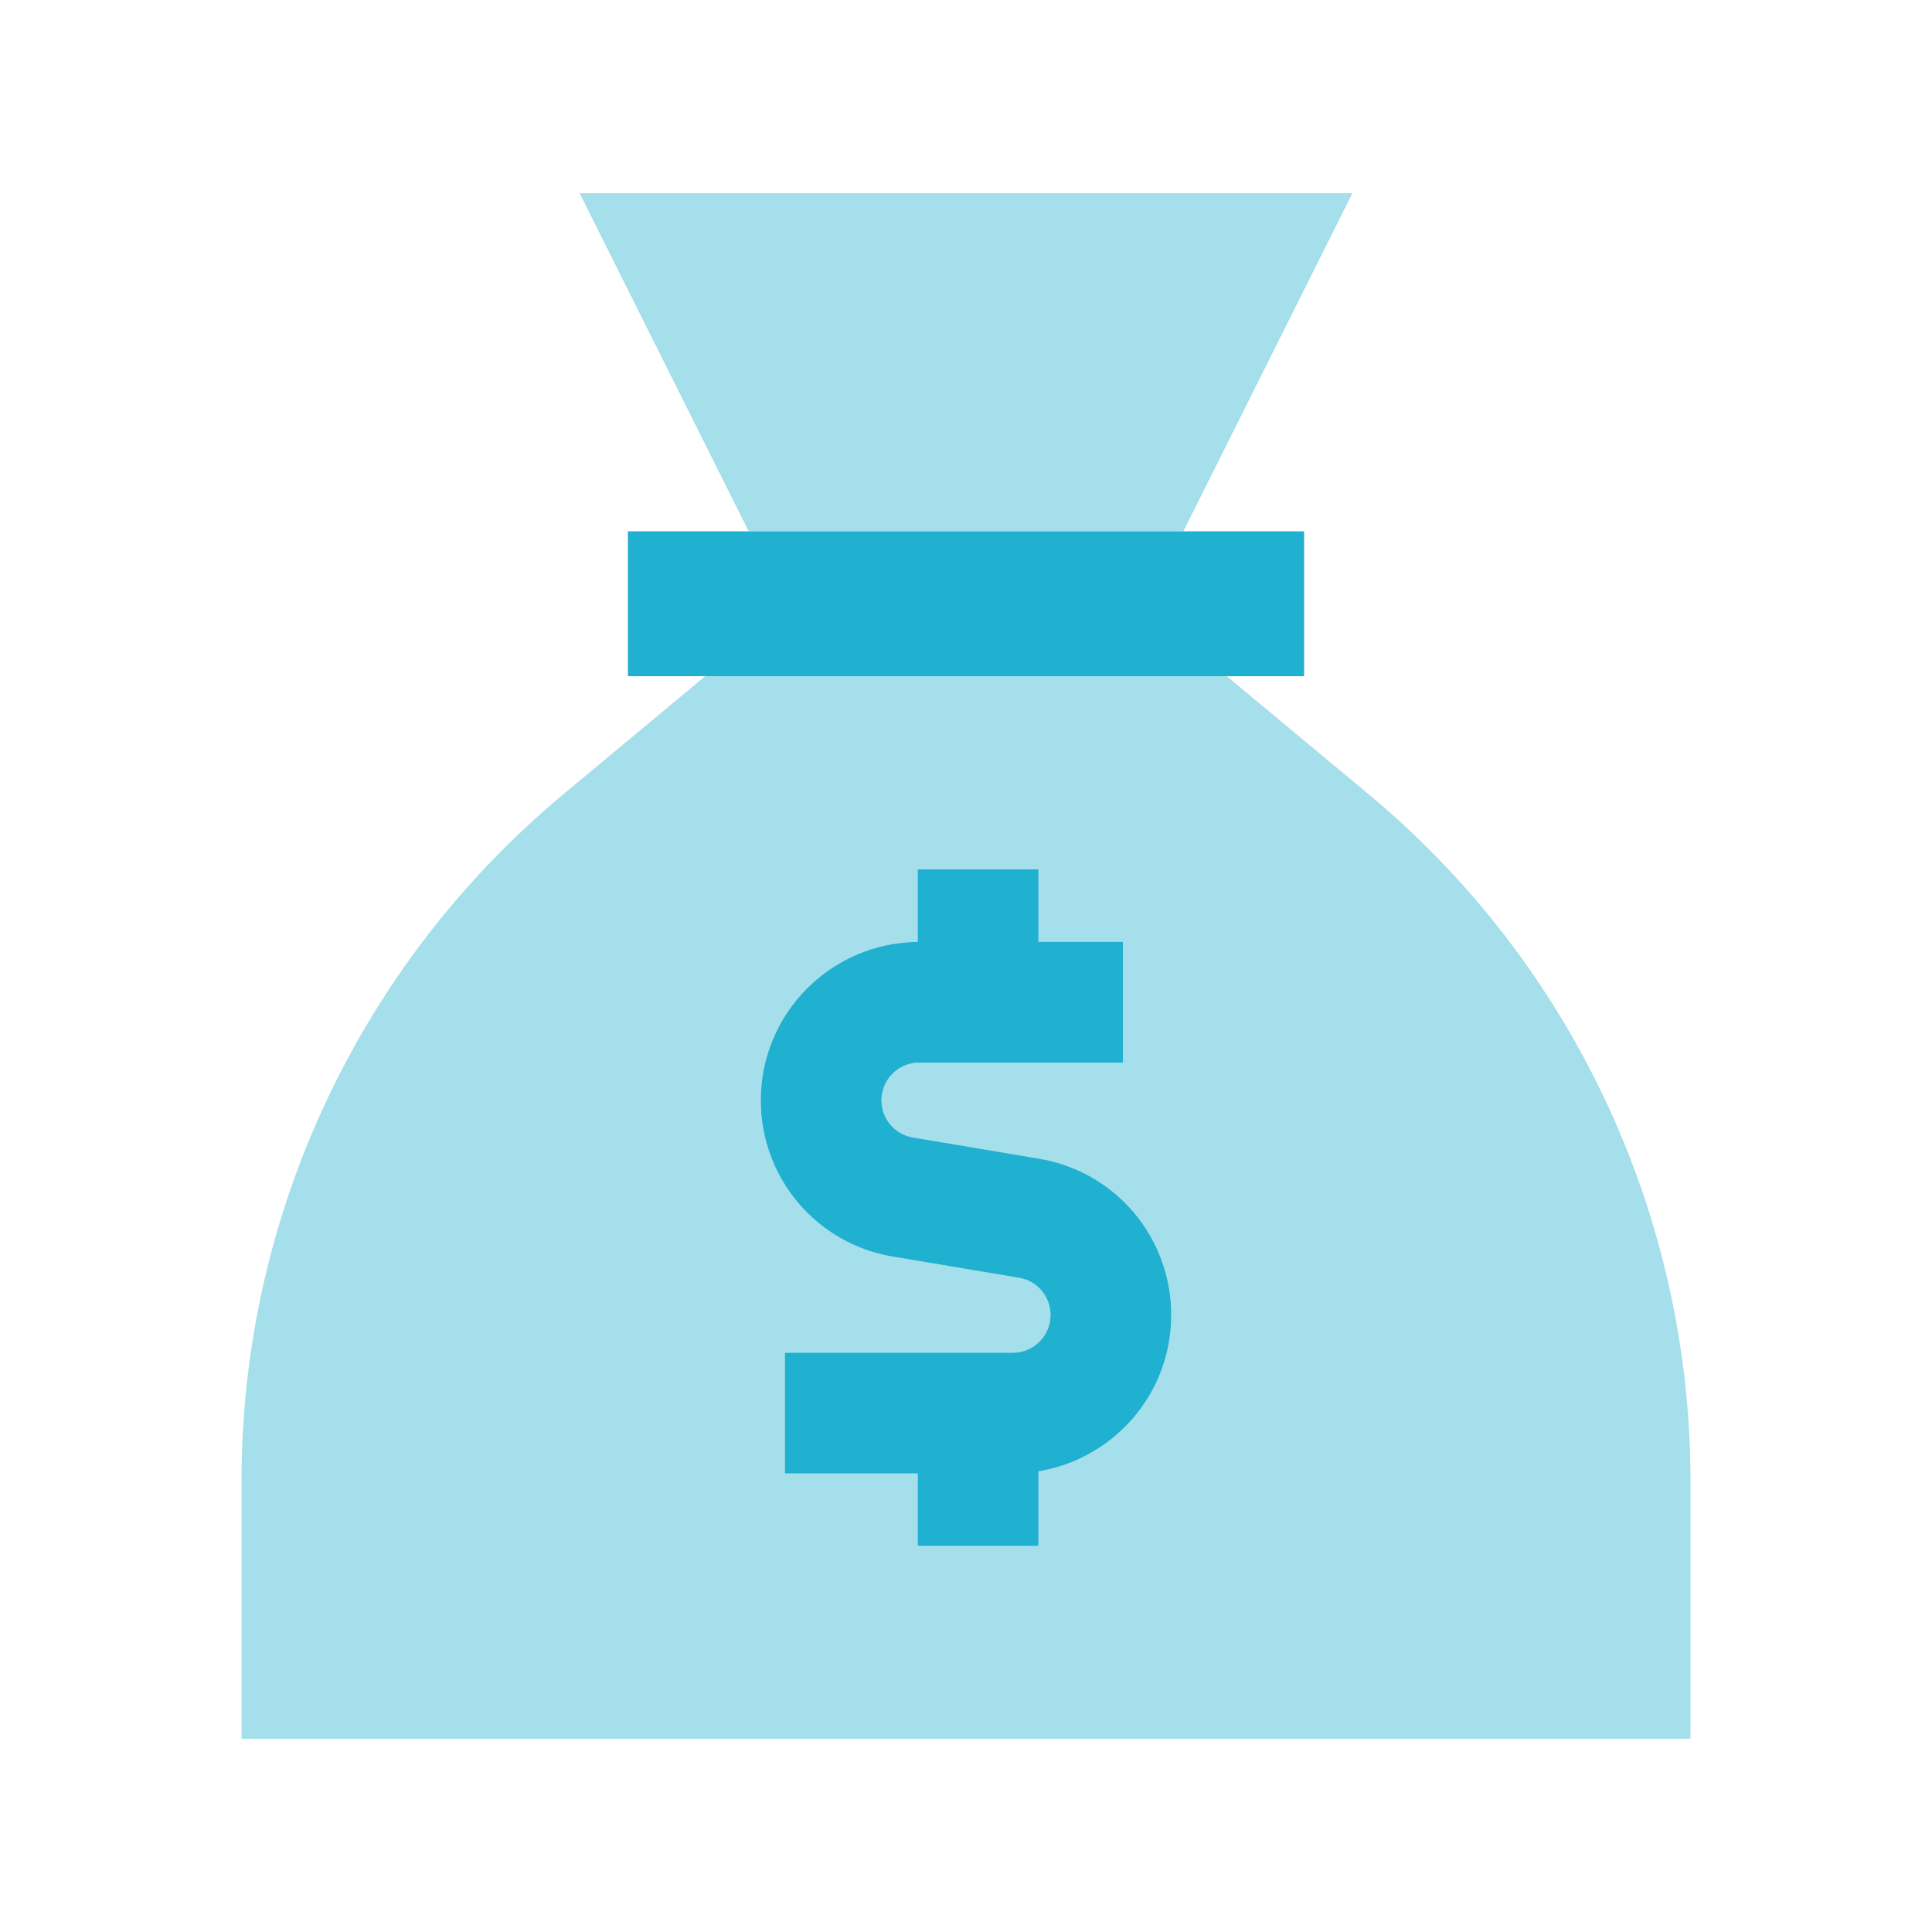
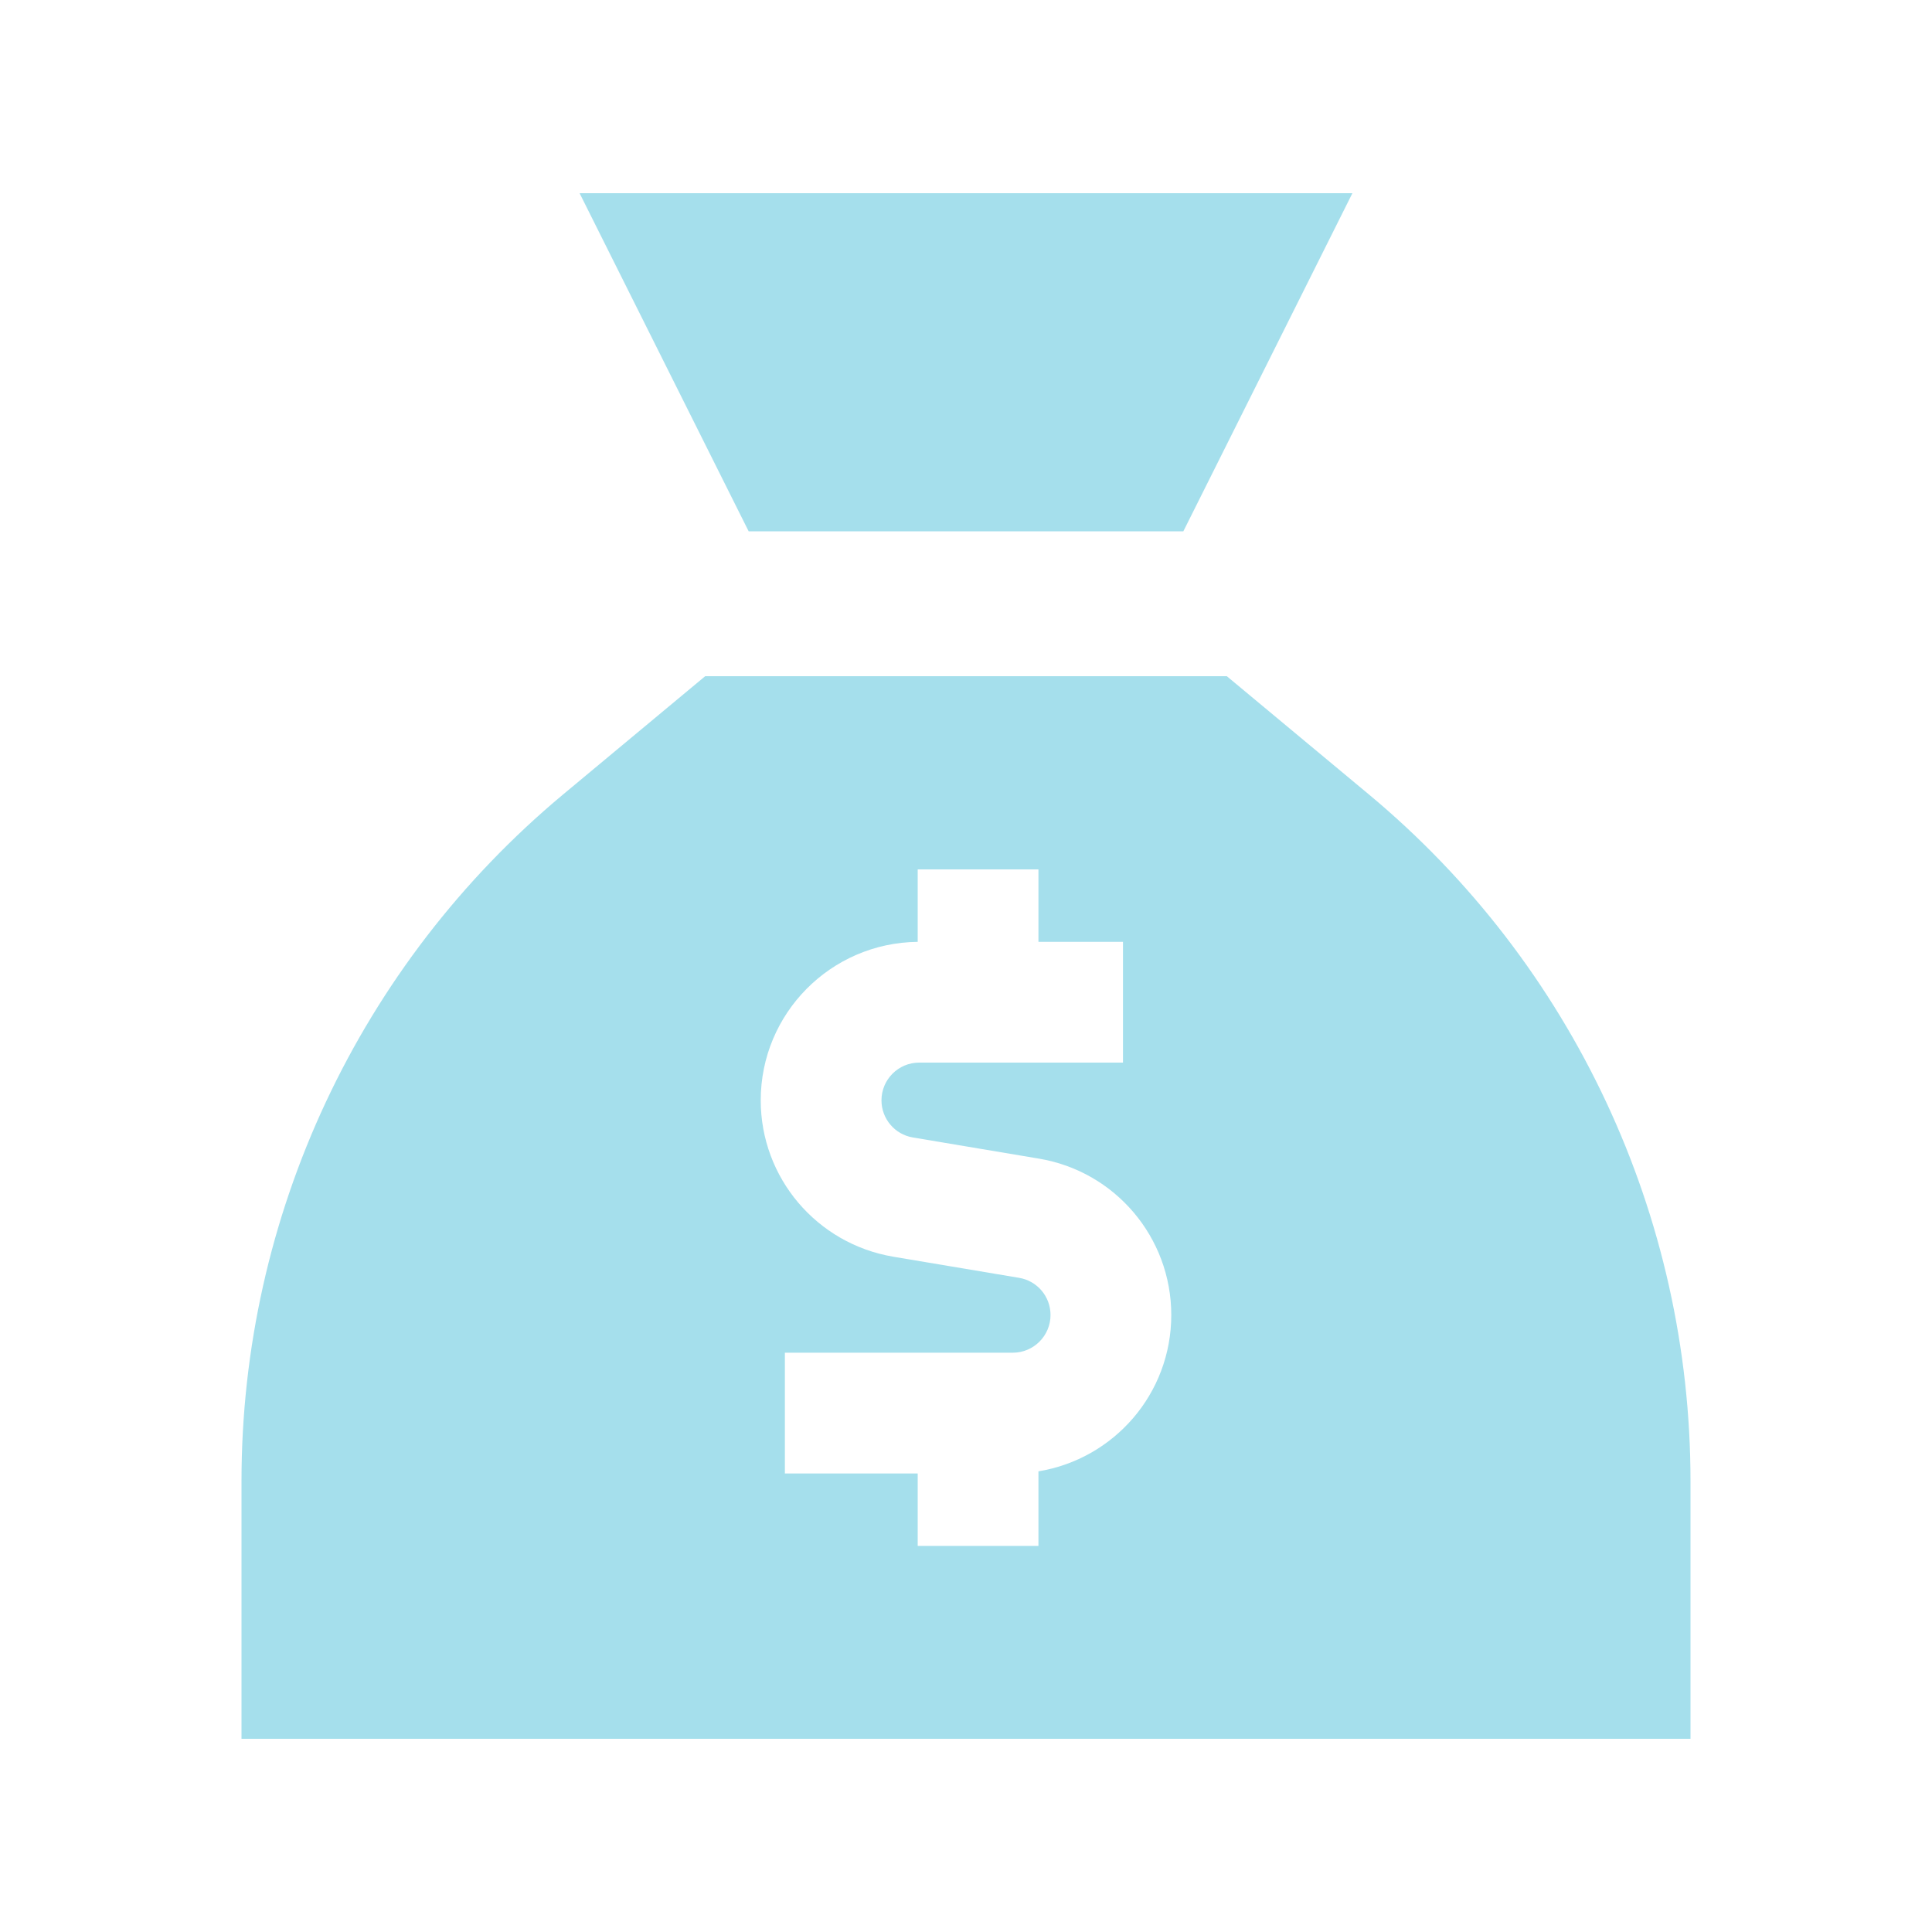
<svg xmlns="http://www.w3.org/2000/svg" viewBox="0 0 640 640">
  <path opacity=".4" fill="#20b0d0" d="M80 490.6L80 576L560 576L560 490.6C560 402.8 521 319.4 453.5 263.2L406.4 224L233.6 224L186.5 263.2C119 319.5 80 402.8 80 490.6zM192 64L248 176L392 176L448 64L192 64zM252 364.5C252 335.7 275.2 312.3 304 312L304 288L344 288L344 312L372 312L372 352L304.5 352C297.6 352 292 357.6 292 364.5C292 370.6 296.4 375.8 302.4 376.8L344.1 383.8C369.4 388 388 409.9 388 435.6C388 461.7 369 483.3 344 487.4L344 512.1L304 512.1L304 488.1L260 488.1L260 448.1L335.5 448.1C342.4 448.1 348 442.5 348 435.6C348 429.5 343.6 424.3 337.6 423.3L295.9 416.3C270.5 412 252 390.1 252 364.5z" />
-   <path fill="#20b0d0" d="M432 176L208 176L208 224L432 224L432 176zM344 288L304 288L304 312C275.2 312.3 252 335.7 252 364.5C252 390.2 270.5 412.1 295.9 416.3L337.6 423.3C343.6 424.3 348 429.5 348 435.6C348 442.5 342.4 448.1 335.5 448.1L260 448.1L260 488.1L304 488.1L304 512.1L344 512.1L344 487.4C369 483.3 388 461.7 388 435.6C388 409.9 369.5 388 344.1 383.8L302.4 376.8C296.4 375.8 292 370.6 292 364.5C292 357.6 297.6 352 304.5 352L372 352L372 312L344 312L344 288z" />
</svg>